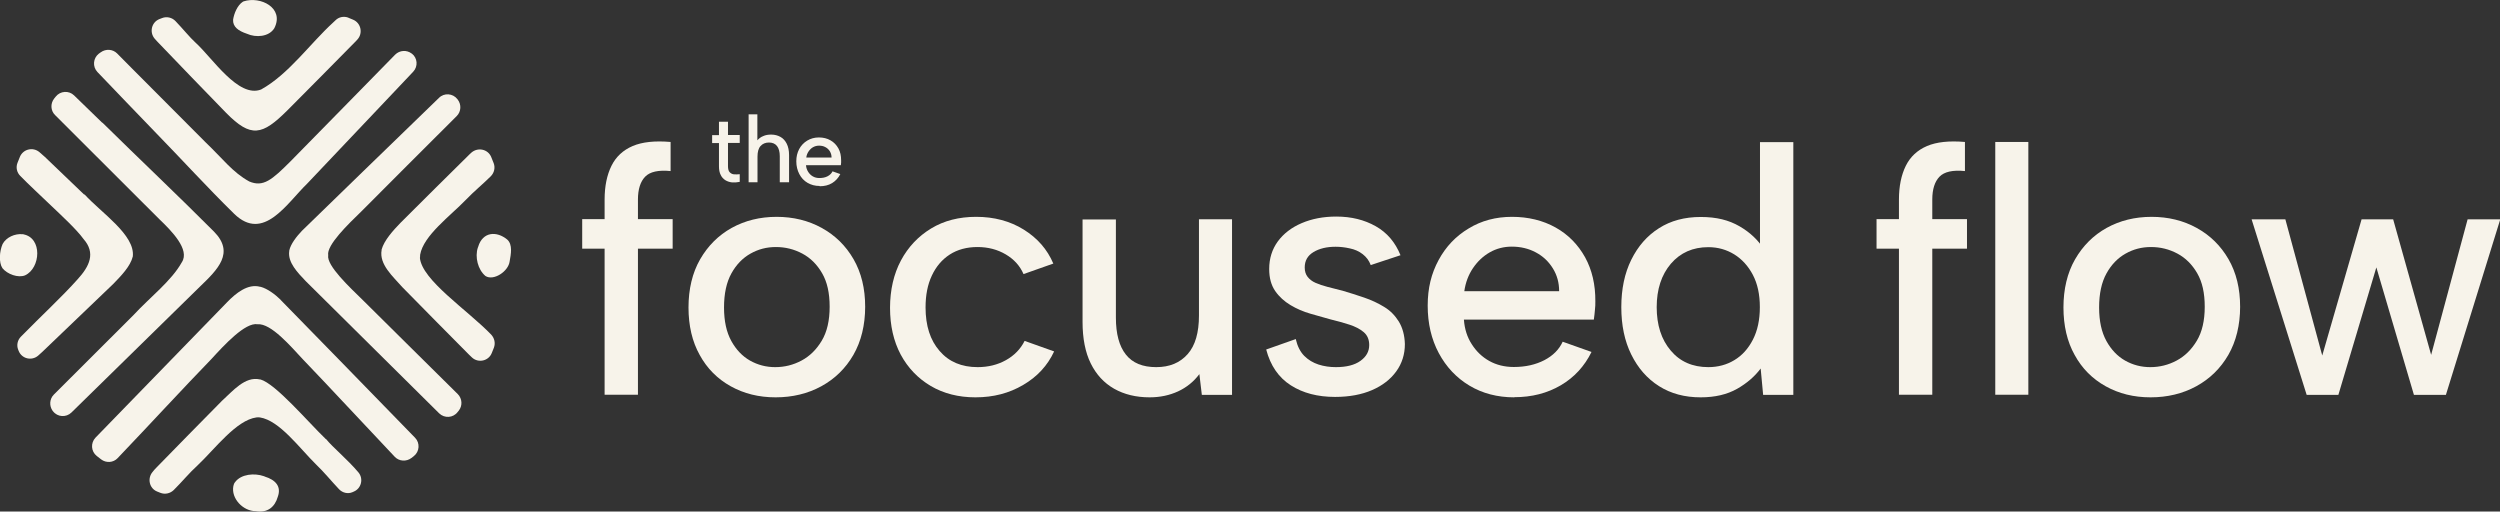
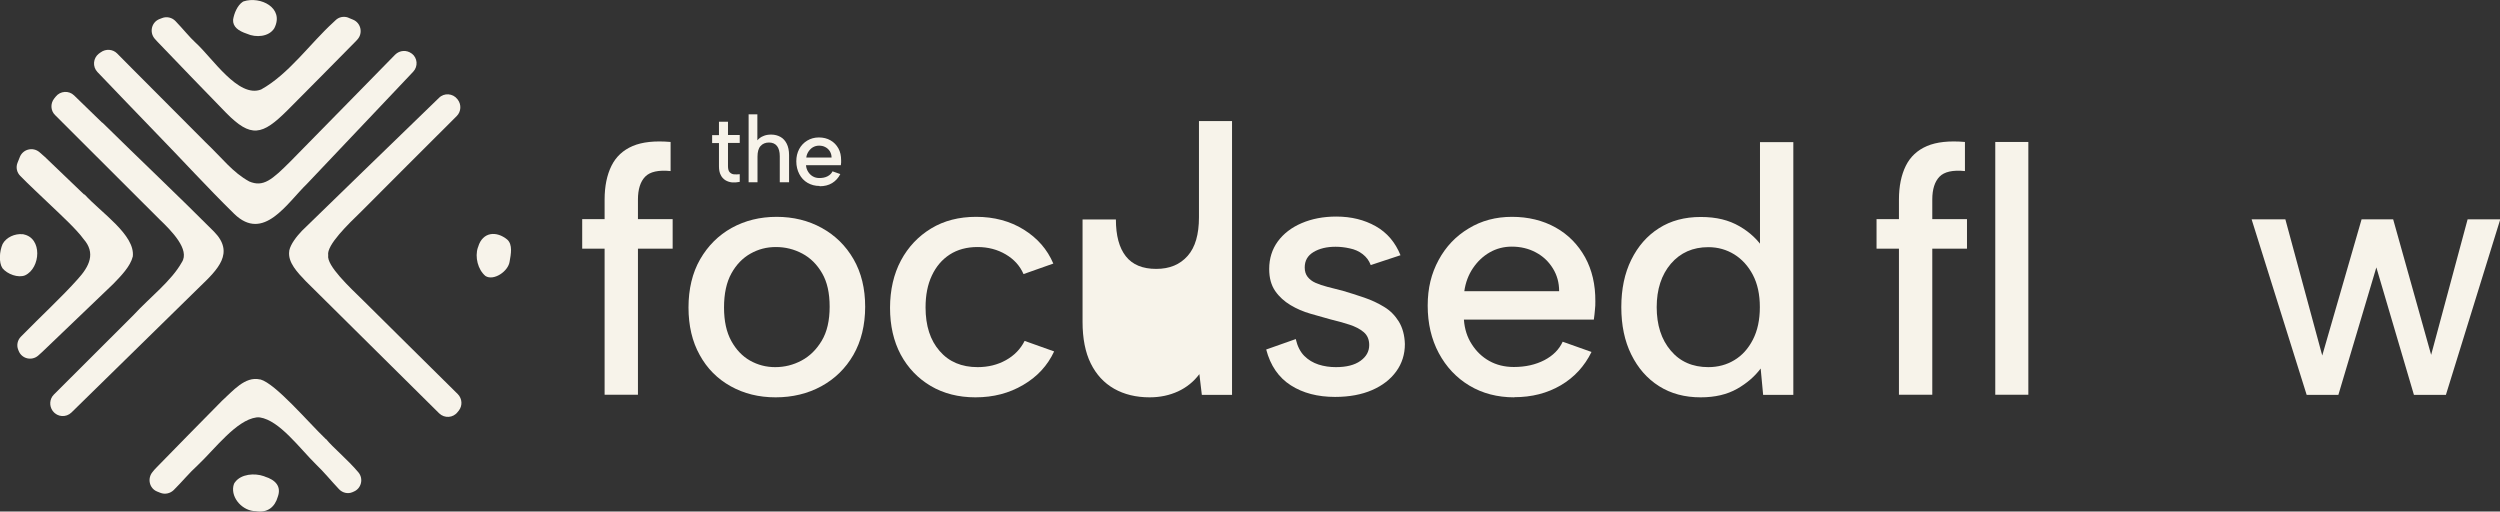
<svg xmlns="http://www.w3.org/2000/svg" id="Layer_2" data-name="Layer 2" viewBox="0 0 182.97 37.44">
  <rect x="0" y="0" width="182.97" height="37.44" fill="#333333" stroke="none" />
  <defs>
    <style>      .cls-1 {        fill: #f7f3ea;      }    </style>
  </defs>
  <g id="Layer_1-2" data-name="Layer 1">
    <g>
      <g>
        <path class="cls-1" d="M35,18.05c.33-1.09,1.34-1.16,2.12-.52.42.37.27,1.09.18,1.6-.09.73-1.17,1.45-1.77,1.07-.56-.47-.78-1.39-.56-2.07l.03-.07Z" />
        <path class="cls-1" d="M17.83.1c1.22-.4,3,.47,2.25,1.96-.39.64-1.35.71-2.01.41-.63-.21-1.04-.51-1.01-1.03.07-.46.32-1.06.71-1.31l.06-.03Z" />
        <path class="cls-1" d="M1.71,17.15c1.4.26,1.27,2.46.13,3-.51.21-1.3-.08-1.66-.52-.28-.42-.22-1.24.01-1.77.27-.5.9-.77,1.45-.72h.07Z" />
        <path class="cls-1" d="M19.38,34.88c.78.24,1.23.72.95,1.48-.21.75-.76,1.2-1.62,1.05-.92,0-1.81-.93-1.63-1.84.02-.11.06-.21.13-.29.44-.59,1.42-.67,2.1-.43l.08.03Z" />
-         <path class="cls-1" d="M20.54,21.94c-.42-.41-.98-.82-1.47-.95h-.03c-.9-.25-1.78.47-2.42,1.13-1.97,2.03-6.47,6.65-9.63,9.91-.37.39-.33,1.01.09,1.34.11.09.22.17.32.25.37.28.89.25,1.21-.09,2.34-2.45,4.86-5.19,6.85-7.24.97-1.06,2.49-2.71,3.39-2.56.99-.08,2.43,1.62,3.3,2.55,1.95,2.03,4.44,4.72,6.74,7.15.32.34.85.37,1.22.09.06-.05.12-.1.18-.14.42-.33.46-.96.09-1.34-3.3-3.39-8.02-8.24-9.85-10.1Z" />
-         <path class="cls-1" d="M30.74,18.86c0-.07,0-.15.01-.22.24-1.4,2.2-2.83,3.35-4.02.57-.6,1.25-1.15,1.82-1.72.25-.25.34-.63.21-.96-.06-.15-.12-.3-.18-.45-.24-.58-.98-.73-1.45-.32-.04.04-.09.08-.13.12-1.36,1.33-3.66,3.63-5.06,5.02-.53.55-1.19,1.27-1.38,1.95v.04c-.19,1.06.83,1.93,1.51,2.71,1.37,1.39,3.56,3.62,4.89,4.95.07.07.15.14.22.21.46.42,1.21.25,1.44-.33.05-.13.11-.27.16-.4.12-.33.04-.69-.2-.95-1.77-1.83-5.08-3.99-5.22-5.63Z" />
        <path class="cls-1" d="M26.57,21.98c-.97-.95-2.68-2.54-2.55-3.3-.13-.74,1.47-2.28,2.44-3.22,1.99-2.01,4.6-4.6,6.97-6.97.32-.32.35-.84.07-1.2-.01-.01-.02-.03-.03-.04-.33-.42-.96-.47-1.34-.09-3.38,3.28-8.15,7.89-10.03,9.73-.4.42-.83.97-.93,1.45v.03c-.13.83.62,1.59,1.2,2.2,2,1.98,6.54,6.48,9.77,9.68.39.38,1.02.34,1.35-.09.03-.04.06-.08.09-.11.28-.36.25-.87-.07-1.2-2.36-2.35-4.95-4.88-6.94-6.87Z" />
        <path class="cls-1" d="M30.13,3.92c-.36-.28-.88-.25-1.21.08-1.16,1.18-2.39,2.44-3.41,3.48-1.44,1.47-2.86,2.91-4.24,4.32-1.36,1.36-2,1.92-3.03,1.48-1.22-.67-1.94-1.67-3.2-2.87-1.75-1.75-3.62-3.63-5.38-5.4-.38-.38-.74-.74-1.09-1.1-.32-.32-.83-.35-1.2-.08-.05.03-.09.07-.14.1-.42.33-.47.95-.1,1.34,1.39,1.45,2.92,3.05,4.18,4.35,1.97,2.02,3.87,4.11,5.83,6.03,2.15,2.09,3.85-.77,5.36-2.23,1.93-2.04,4.02-4.24,5.97-6.3.62-.65,1.21-1.28,1.77-1.87.37-.39.32-1.01-.1-1.33,0,0-.01,0-.02-.01Z" />
        <path class="cls-1" d="M25.49,1.29c-.32-.12-.69-.05-.93.19-.06.05-.11.11-.17.16-1.7,1.55-3.26,3.79-5.28,4.91-1.67.65-3.57-2.32-4.8-3.43-.42-.38-.93-1.02-1.47-1.58-.25-.26-.64-.35-.97-.22-.07.03-.14.05-.21.08-.57.23-.74.96-.34,1.43.07.08.13.15.19.21,1.37,1.43,3.68,3.83,5.04,5.22,1.82,1.85,2.64,1.65,4.47-.17,1.39-1.4,3.7-3.72,5.04-5.09.03-.04.07-.07.1-.11.42-.46.26-1.21-.32-1.45-.11-.05-.23-.09-.34-.14Z" />
        <path class="cls-1" d="M23.85,32.14c-1.32-1.27-3.67-4.05-4.79-4.37h-.04c-1.09-.25-1.99.86-2.77,1.56-1.39,1.41-3.52,3.57-4.8,4.89-.1.1-.2.21-.29.33-.39.47-.23,1.19.33,1.42.08.03.17.07.25.1.33.13.71.05.97-.2.58-.57,1.14-1.26,1.76-1.82,1.27-1.2,2.82-3.3,4.3-3.5.08-.01.17-.01.25,0,1.44.22,2.91,2.26,4.11,3.44.57.54,1.12,1.22,1.68,1.81.25.27.65.37.99.22.03-.01.06-.02.09-.04.56-.23.73-.95.34-1.41-.78-.93-1.89-1.84-2.37-2.44Z" />
        <path class="cls-1" d="M6.17,14.25c-1.02-.98-2.08-2-2.88-2.76-.14-.13-.28-.25-.41-.36-.47-.39-1.18-.22-1.42.34-.06.15-.12.3-.18.45-.13.33-.05.7.2.95.63.65,1.45,1.4,2.25,2.17.81.77,1.89,1.77,2.38,2.45.91,1.03.44,2-.43,2.95-1.06,1.2-2.83,2.85-3.95,4-.07.07-.14.14-.2.2-.25.25-.33.63-.2.95.01.03.03.07.04.1.23.57.95.74,1.42.34.11-.09.22-.19.31-.28,1.44-1.37,3.81-3.64,5.2-4.98.56-.58,1.24-1.27,1.42-2,.18-1.58-2.33-3.21-3.54-4.55Z" />
        <path class="cls-1" d="M7.48,8.98c-.72-.7-1.42-1.38-2.06-2-.38-.37-1.01-.33-1.34.09-.04.05-.08.1-.12.15-.28.36-.26.88.07,1.2.19.19.38.38.58.58,2.29,2.29,4.77,4.76,7.05,7.04.91.87,2.25,2.23,1.65,3.15-.76,1.37-2.34,2.57-3.53,3.86-1.83,1.83-3.95,3.94-5.84,5.83-.32.32-.35.83-.08,1.2,0,0,.01.01.02.02.33.43.96.47,1.35.09,1.33-1.3,2.76-2.71,3.93-3.85,1.83-1.79,3.7-3.63,5.47-5.36,1.32-1.27,2.56-2.48,1.03-4.03-2.61-2.62-5.48-5.33-8.16-7.97Z" />
      </g>
      <g>
        <g>
          <path class="cls-1" d="M52.62,9.88v-.97h.66v.97h.86v.58h-.86v1.7c0,.21.04.36.13.45s.19.14.32.15.27,0,.41-.01v.56c-.19.04-.37.05-.56.04-.18-.02-.34-.07-.49-.16-.14-.09-.26-.21-.34-.38-.09-.17-.13-.38-.13-.64v-1.7h-.5v-.58h.5Z" />
          <path class="cls-1" d="M54.78,8.37h.65v1.9c.11-.13.25-.24.43-.31.17-.08.37-.11.58-.11.26,0,.48.06.68.17s.35.28.46.5c.11.22.17.5.17.83v1.99h-.68v-1.91c0-.32-.07-.57-.2-.74s-.33-.26-.59-.26-.47.09-.62.26c-.15.17-.22.43-.22.77v1.88h-.65v-4.96Z" />
          <path class="cls-1" d="M59.98,13.61c-.33,0-.62-.08-.88-.23-.26-.15-.46-.37-.6-.64-.14-.27-.22-.58-.22-.93s.07-.63.21-.9c.14-.26.34-.47.59-.62.25-.15.53-.23.85-.23s.61.07.85.21c.25.14.44.34.58.59.14.25.2.54.2.87,0,.05,0,.11,0,.17,0,.06-.01.12-.02.19h-2.55c.01.18.07.35.16.49.09.14.2.25.34.33.14.08.3.12.48.12.23,0,.43-.04.6-.13.17-.09.29-.21.36-.36l.57.2c-.14.28-.34.5-.6.66-.26.16-.57.23-.91.23ZM60.86,11.53c0-.17-.04-.31-.12-.45-.08-.13-.19-.24-.33-.31-.14-.08-.3-.11-.47-.11-.16,0-.3.04-.43.11s-.24.18-.33.31c-.09.13-.15.28-.17.45h1.86Z" />
        </g>
        <g>
          <path class="cls-1" d="M44.25,14.61c0-.98.17-1.8.5-2.47s.85-1.15,1.55-1.45c.7-.3,1.63-.4,2.78-.3v2.13c-.89-.09-1.51.05-1.86.41-.35.36-.53.92-.53,1.67v1.44h2.54v2.16h-2.54v10.69h-2.44v-10.69h-1.64v-2.16h1.64v-1.44Z" />
          <path class="cls-1" d="M56.76,29.08c-1.22,0-2.31-.27-3.28-.81-.97-.54-1.73-1.3-2.27-2.29-.55-.98-.82-2.15-.82-3.48s.28-2.53.85-3.52c.57-.99,1.34-1.76,2.31-2.3.98-.54,2.07-.81,3.29-.81s2.32.27,3.3.81c.98.54,1.76,1.3,2.33,2.29.57.99.85,2.15.85,3.48s-.29,2.53-.86,3.52c-.57.99-1.36,1.76-2.35,2.3-.99.54-2.11.81-3.34.81ZM56.73,26.87c.69,0,1.33-.16,1.93-.48.6-.32,1.09-.8,1.48-1.45.39-.65.58-1.48.58-2.49s-.18-1.81-.55-2.45c-.37-.64-.85-1.12-1.45-1.44-.6-.32-1.24-.48-1.93-.48s-1.29.16-1.86.48c-.57.32-1.04.8-1.4,1.45-.36.65-.54,1.48-.54,2.49s.18,1.81.53,2.45c.35.64.81,1.12,1.37,1.44.57.32,1.18.48,1.85.48Z" />
          <path class="cls-1" d="M71.38,29.08c-1.23,0-2.32-.28-3.26-.83-.94-.56-1.67-1.32-2.2-2.3-.52-.98-.78-2.12-.78-3.42s.27-2.48.8-3.47c.53-.99,1.27-1.77,2.21-2.34.94-.57,2.04-.85,3.29-.85,1.32,0,2.48.31,3.48.93,1,.62,1.73,1.45,2.17,2.49l-2.18.77c-.26-.6-.69-1.08-1.3-1.44-.61-.36-1.3-.54-2.07-.54s-1.46.18-2.03.55c-.57.37-1,.88-1.31,1.54-.31.66-.46,1.43-.46,2.33,0,1.34.34,2.4,1.03,3.19.68.79,1.61,1.18,2.78,1.18.77,0,1.46-.17,2.07-.51.61-.34,1.07-.81,1.37-1.41l2.16.77c-.48,1.03-1.23,1.85-2.26,2.45-1.03.61-2.19.91-3.49.91Z" />
-           <path class="cls-1" d="M90.17,28.9h-2.21l-.18-1.52c-.41.55-.93.97-1.55,1.26-.63.29-1.32.44-2.09.44-.99,0-1.86-.21-2.6-.63-.74-.42-1.31-1.04-1.71-1.85-.4-.81-.6-1.83-.6-3.04v-7.5h2.44v7.19c0,1.18.24,2.08.73,2.7.49.62,1.23.92,2.22.92s1.74-.32,2.3-.95c.56-.63.83-1.58.83-2.83v-7.04h2.42v12.85Z" />
+           <path class="cls-1" d="M90.17,28.9h-2.21l-.18-1.52c-.41.55-.93.97-1.55,1.26-.63.29-1.32.44-2.09.44-.99,0-1.86-.21-2.6-.63-.74-.42-1.31-1.04-1.71-1.85-.4-.81-.6-1.83-.6-3.04v-7.5h2.44c0,1.18.24,2.08.73,2.7.49.62,1.23.92,2.22.92s1.74-.32,2.3-.95c.56-.63.83-1.58.83-2.83v-7.04h2.42v12.85Z" />
          <path class="cls-1" d="M94.84,24.84c.12.51.33.92.62,1.21.29.29.64.5,1.04.63.4.13.83.19,1.27.19.77,0,1.37-.15,1.8-.46.43-.31.64-.69.64-1.16,0-.39-.13-.71-.4-.94-.27-.23-.62-.41-1.05-.55-.44-.14-.9-.27-1.4-.39-.45-.12-.93-.26-1.45-.41-.52-.15-1.01-.36-1.46-.63-.45-.27-.83-.61-1.12-1.03-.29-.42-.44-.95-.44-1.61,0-.77.21-1.44.63-2.02.42-.57,1-1.02,1.75-1.34.75-.32,1.59-.48,2.53-.48,1.1,0,2.06.24,2.89.71.83.47,1.43,1.18,1.81,2.12l-2.18.72c-.12-.33-.32-.59-.59-.8-.27-.21-.59-.35-.94-.42-.35-.08-.7-.12-1.04-.12-.65,0-1.19.13-1.62.39-.43.26-.64.63-.64,1.13,0,.27.07.5.21.68.14.18.33.33.58.44.25.11.54.21.89.3.34.09.71.18,1.1.28.51.15,1.04.32,1.57.5.53.18,1.02.41,1.46.68.45.27.8.63,1.08,1.08.27.45.42.99.44,1.64,0,.75-.21,1.42-.63,2-.42.58-1.01,1.04-1.77,1.37-.76.33-1.67.5-2.71.5-1.27,0-2.35-.28-3.24-.85-.89-.57-1.49-1.44-1.8-2.62l2.18-.77Z" />
          <path class="cls-1" d="M110.82,29.08c-1.23,0-2.33-.29-3.28-.86-.95-.57-1.7-1.37-2.24-2.38-.54-1.01-.81-2.17-.81-3.47s.27-2.36.8-3.34c.53-.98,1.26-1.75,2.2-2.31.93-.57,1.99-.85,3.17-.85s2.26.26,3.19.78c.93.52,1.64,1.25,2.16,2.18.51.93.76,2.01.75,3.22,0,.21,0,.42-.03.63-.02.21-.04.45-.08.71h-9.51c.05.69.24,1.29.58,1.81.33.52.76.93,1.28,1.22.52.29,1.12.44,1.79.44.86,0,1.6-.17,2.24-.5.63-.33,1.08-.78,1.34-1.35l2.11.75c-.51,1.04-1.26,1.86-2.25,2.44-.99.58-2.12.87-3.4.87ZM114.11,21.31c0-.62-.15-1.17-.46-1.67-.31-.5-.72-.89-1.25-1.17-.52-.28-1.11-.42-1.76-.42-.58,0-1.12.14-1.61.42s-.9.67-1.23,1.16c-.33.49-.54,1.05-.63,1.68h6.94Z" />
          <path class="cls-1" d="M129.09,18.23l-.28.08v-7.91h2.44v18.5h-2.21l-.18-1.93c-.43.58-1.01,1.08-1.73,1.49-.73.41-1.61.62-2.66.62-1.17,0-2.18-.27-3.05-.82-.87-.55-1.54-1.32-2.03-2.31-.49-.99-.73-2.15-.73-3.47s.24-2.48.73-3.47c.49-.99,1.16-1.76,2.03-2.31.86-.55,1.88-.82,3.05-.82s2.06.23,2.84.68c.78.45,1.37,1.02,1.79,1.68ZM121.25,22.47c0,1.32.34,2.38,1.03,3.19.68.81,1.6,1.21,2.75,1.21.7,0,1.34-.17,1.9-.51.57-.34,1.02-.84,1.36-1.5.34-.66.51-1.45.51-2.38s-.17-1.71-.51-2.36c-.34-.65-.8-1.15-1.36-1.5-.57-.35-1.2-.53-1.9-.53-1.13,0-2.04.4-2.74,1.21-.69.81-1.04,1.87-1.04,3.19Z" />
        </g>
        <g>
          <path class="cls-1" d="M138.98,14.61c0-.98.17-1.8.5-2.47s.85-1.15,1.55-1.45c.7-.3,1.63-.4,2.78-.3v2.13c-.89-.09-1.51.05-1.86.41-.35.36-.53.92-.53,1.67v1.44h2.54v2.16h-2.54v10.69h-2.44v-10.69h-1.64v-2.16h1.64v-1.44Z" />
          <path class="cls-1" d="M146.03,10.39h2.42v18.5h-2.42V10.39Z" />
-           <path class="cls-1" d="M157.39,29.08c-1.22,0-2.31-.27-3.28-.81-.97-.54-1.73-1.3-2.27-2.29-.55-.98-.82-2.15-.82-3.48s.28-2.53.85-3.52c.57-.99,1.34-1.76,2.31-2.3.98-.54,2.07-.81,3.29-.81s2.32.27,3.3.81c.98.54,1.76,1.3,2.33,2.29.57.99.85,2.15.85,3.48s-.29,2.53-.86,3.52c-.57.99-1.36,1.76-2.35,2.3-.99.54-2.11.81-3.34.81ZM157.37,26.87c.69,0,1.33-.16,1.93-.48.6-.32,1.09-.8,1.48-1.45.39-.65.58-1.48.58-2.49s-.18-1.81-.55-2.45c-.37-.64-.85-1.12-1.45-1.44-.6-.32-1.24-.48-1.93-.48s-1.29.16-1.86.48c-.57.32-1.04.8-1.4,1.45-.36.65-.54,1.48-.54,2.49s.18,1.81.53,2.45c.35.64.81,1.12,1.37,1.44.57.32,1.18.48,1.85.48Z" />
          <path class="cls-1" d="M171.13,28.9h-2.31l-4.03-12.85h2.47l2.7,9.97,2.88-9.97h2.31l2.78,9.92,2.67-9.92h2.39l-3.98,12.85h-2.34l-2.75-9.33-2.78,9.33Z" />
        </g>
      </g>
    </g>
  </g>
</svg>